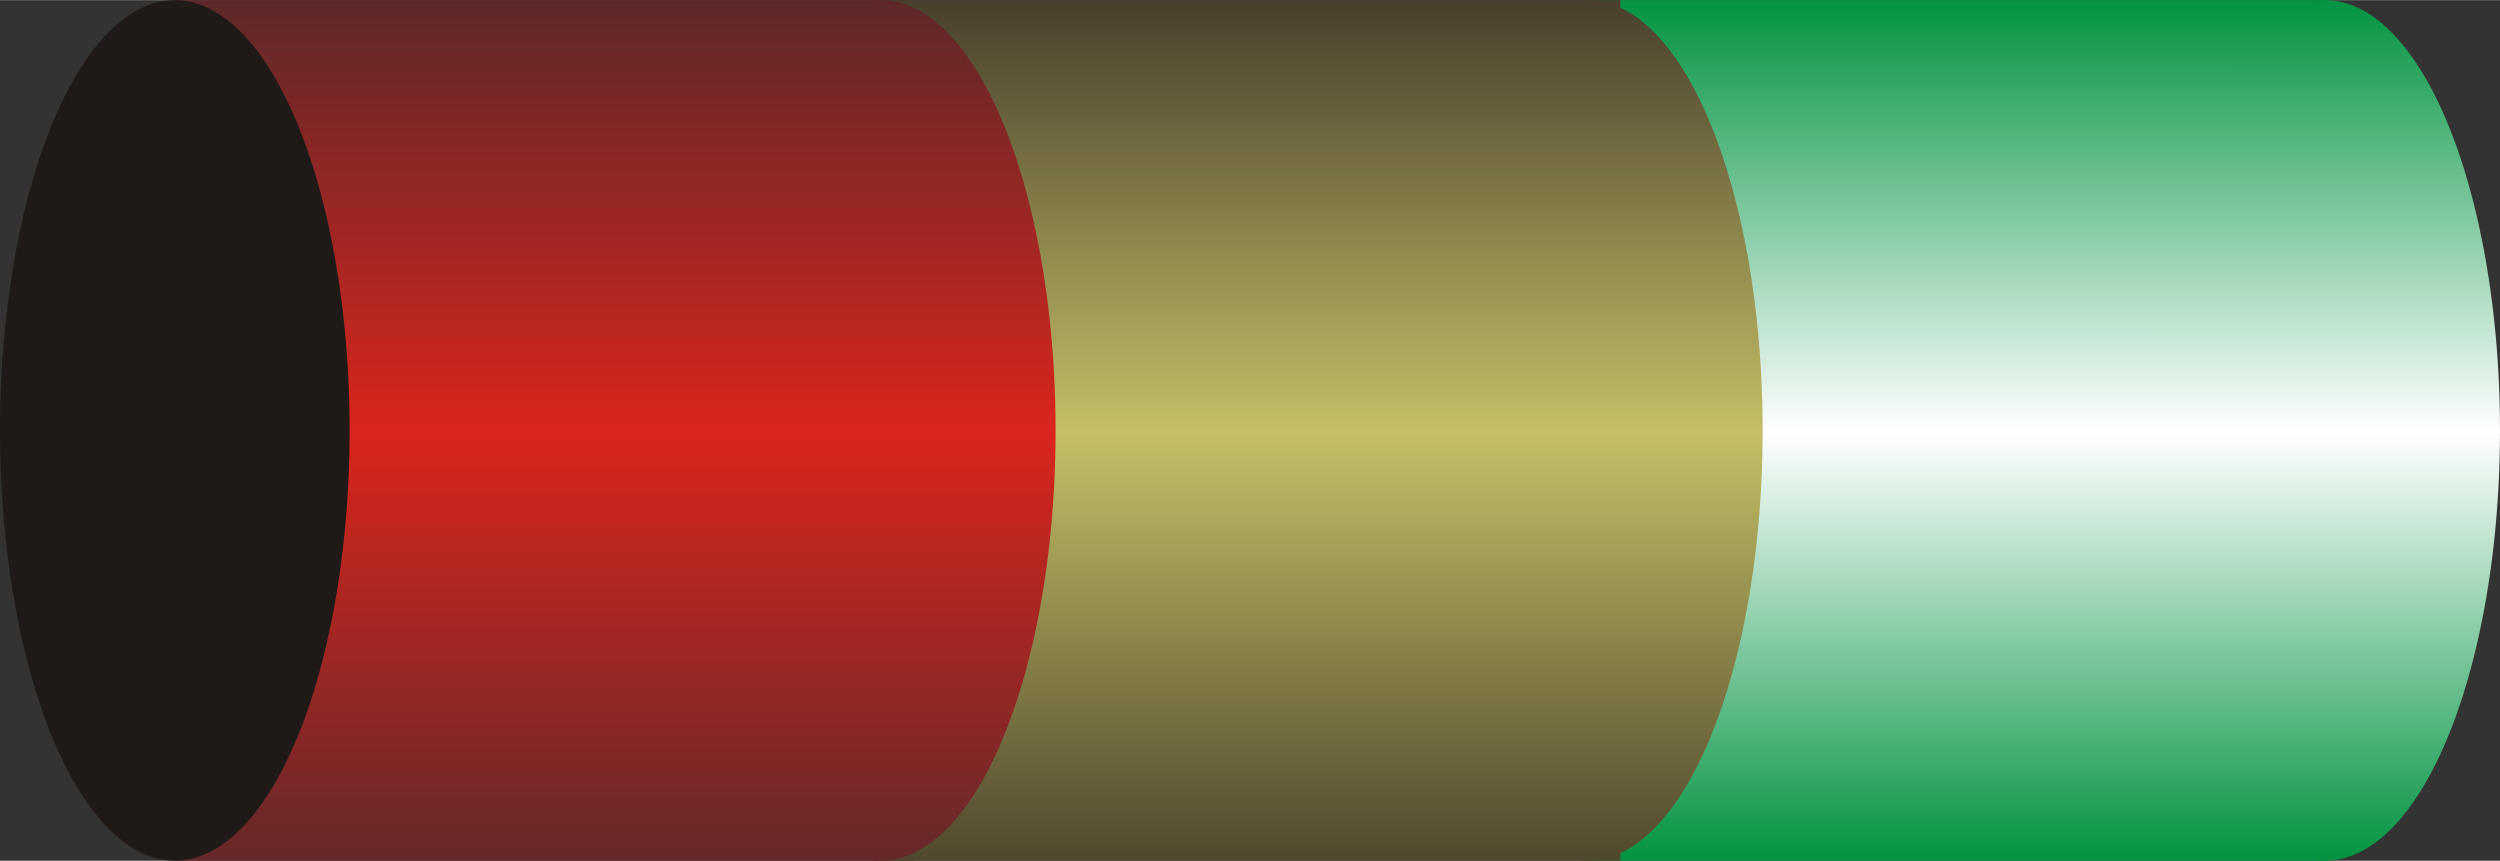
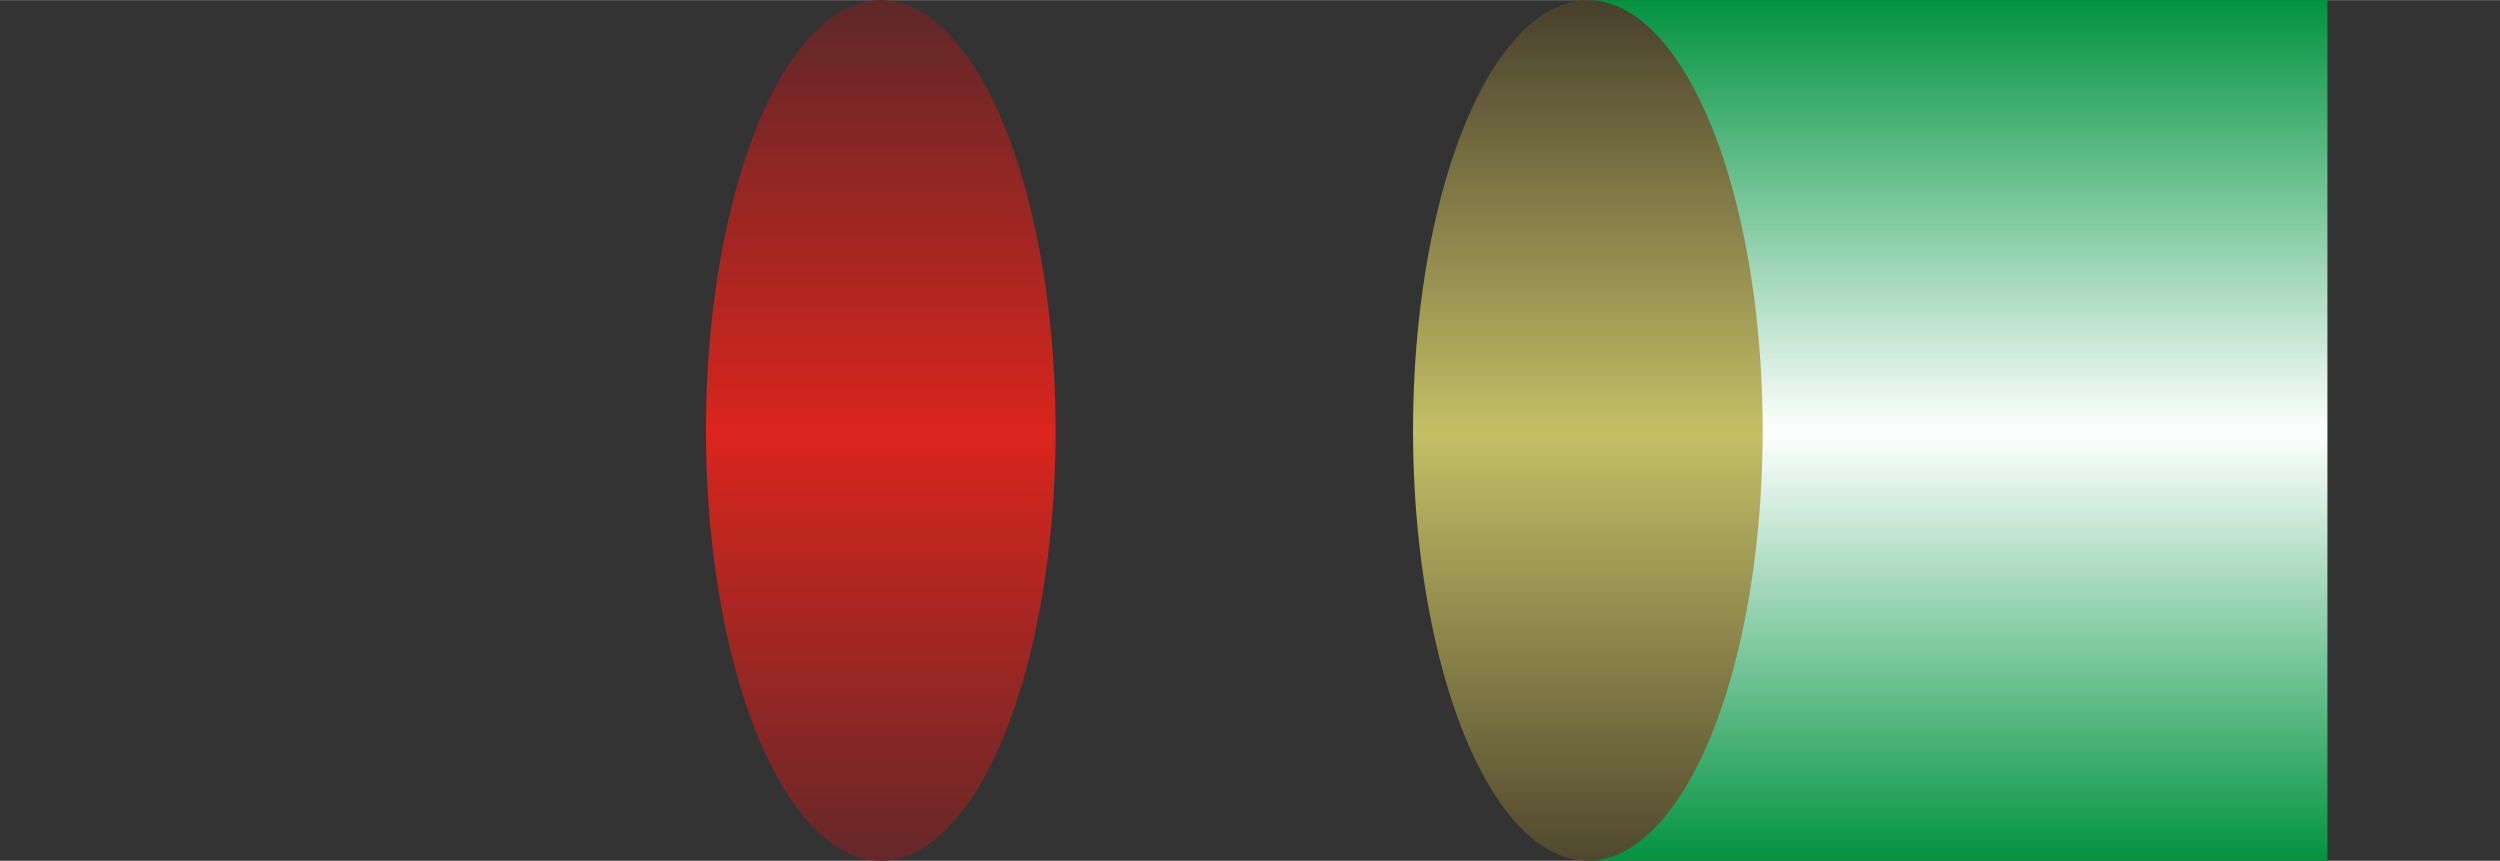
<svg xmlns="http://www.w3.org/2000/svg" xmlns:ns1="http://www.inkscape.org/namespaces/inkscape" xmlns:ns2="http://sodipodi.sourceforge.net/DTD/sodipodi-0.dtd" xmlns:xlink="http://www.w3.org/1999/xlink" xml:space="preserve" width="17.967mm" height="6.187mm" style="shape-rendering:geometricPrecision; text-rendering:geometricPrecision; image-rendering:optimizeQuality; fill-rule:evenodd; clip-rule:evenodd" viewBox="0 0 2.231 0.768" id="svg3196" version="1.1" ns1:version="0.48.3.1 r9886" ns2:docname="89.svg">
  <rect x="0" y="0" width="2.231" height="0.768" fill="#333333" stroke="none" />
  <ns2:namedview pagecolor="#ffffff" bordercolor="#666666" borderopacity="1" objecttolerance="10" gridtolerance="10" guidetolerance="10" ns1:pageopacity="0" ns1:pageshadow="2" ns1:window-width="1440" ns1:window-height="844" id="namedview3238" showgrid="false" ns1:zoom="6.5657549" ns1:cx="31.831831" ns1:cy="10.96122" ns1:window-x="-4" ns1:window-y="-4" ns1:window-maximized="1" ns1:current-layer="svg3196" />
  <defs id="defs3198">
    <style type="text/css" id="style3200">
   
    .fil6 {fill:#1F1A17}
    .fil1 {fill:url(#id0)}
    .fil0 {fill:url(#id1)}
    .fil5 {fill:url(#id2)}
    .fil3 {fill:url(#id3)}
    .fil4 {fill:url(#id4)}
    .fil2 {fill:url(#id5)}
   
  </style>
    <linearGradient id="id0" gradientUnits="userSpaceOnUse" x1="2.075" y1="1.24167e-005" x2="2.075" y2="0.768">
      <stop offset="0" style="stop-color:#00923F" id="stop3203" />
      <stop offset="0.502" style="stop-color:white" id="stop3205" />
      <stop offset="1" style="stop-color:#00923F" id="stop3207" />
    </linearGradient>
    <linearGradient id="id1" gradientUnits="userSpaceOnUse" xlink:href="#id0" x1="1.747" y1="0" x2="1.747" y2="0.768">
  </linearGradient>
    <linearGradient id="id2" gradientUnits="userSpaceOnUse" x1="1.417" y1="0" x2="1.417" y2="0.768">
      <stop offset="0" style="stop-color:#473E2C" id="stop3211" />
      <stop offset="0.502" style="stop-color:#C4BF66" id="stop3213" />
      <stop offset="1" style="stop-color:#4F472D" id="stop3215" />
    </linearGradient>
    <linearGradient id="id3" gradientUnits="userSpaceOnUse" xlink:href="#id2" x1="1.116" y1="0" x2="1.116" y2="0.768">
  </linearGradient>
    <linearGradient id="id4" gradientUnits="userSpaceOnUse" x1="0.786" y1="0" x2="0.786" y2="0.768">
      <stop offset="0" style="stop-color:#5C2829" id="stop3219" />
      <stop offset="0.502" style="stop-color:#DA251D" id="stop3221" />
      <stop offset="1" style="stop-color:#642829" id="stop3223" />
    </linearGradient>
    <linearGradient id="id5" gradientUnits="userSpaceOnUse" xlink:href="#id4" x1="0.486" y1="0" x2="0.486" y2="0.768">
  </linearGradient>
    <linearGradient ns1:collect="always" xlink:href="#id0" id="linearGradient3242" gradientUnits="userSpaceOnUse" x1="2.075" y1="1.24167e-005" x2="2.075" y2="0.768" />
    <linearGradient ns1:collect="always" xlink:href="#id4" id="linearGradient3244" gradientUnits="userSpaceOnUse" x1="0.786" y1="0" x2="0.786" y2="0.768" />
    <linearGradient ns1:collect="always" xlink:href="#id2" id="linearGradient3246" gradientUnits="userSpaceOnUse" x1="1.417" y1="0" x2="1.417" y2="0.768" />
    <linearGradient ns1:collect="always" xlink:href="#id0" id="linearGradient3256" gradientUnits="userSpaceOnUse" x1="1.747" y1="0" x2="1.747" y2="0.768" />
  </defs>
  <g id="g3262">
    <g ns1:label="#g3258" id="hmigradengt">
      <rect y="0" style="fill:url(#linearGradient3256)" id="rect3228" height="0.768" width="0.66" x="1.417" class="fil0" />
-       <ellipse ns2:ry="0.38409701" ns2:rx="0.155568" ns2:cy="0.38410899" ns2:cx="2.0753701" style="fill:url(#linearGradient3242)" id="ellipse3230" ry="0.384" rx="0.156" cy="0.384" cx="2.075" class="fil1" />
    </g>
    <g id="_56953888">
-       <rect id="_57330552" class="fil2" x="0.156" width="0.66" height="0.768" style="fill:url(#id5)" y="0" />
-       <rect id="_57327592" class="fil3" x="0.786" width="0.66" height="0.768" style="fill:url(#id3)" y="0" />
      <ellipse id="_57314816" class="fil4" cx="0.786" cy="0.384" rx="0.156" ry="0.384" style="fill:url(#linearGradient3244)" ns2:cx="0.78633398" ns2:cy="0.38409701" ns2:rx="0.155568" ns2:ry="0.38409701" />
      <ellipse id="_57311752" class="fil5" cx="1.417" cy="0.384" rx="0.156" ry="0.384" style="fill:url(#linearGradient3246)" ns2:cx="1.4171" ns2:cy="0.38409701" ns2:rx="0.155568" ns2:ry="0.38409701" />
-       <ellipse id="_57318720" class="fil6" cx="0.156" cy="0.384" rx="0.156" ry="0.384" ns2:cx="0.155568" ns2:cy="0.38409701" ns2:rx="0.155568" ns2:ry="0.38409701" style="fill:#1f1a17" />
    </g>
  </g>
</svg>